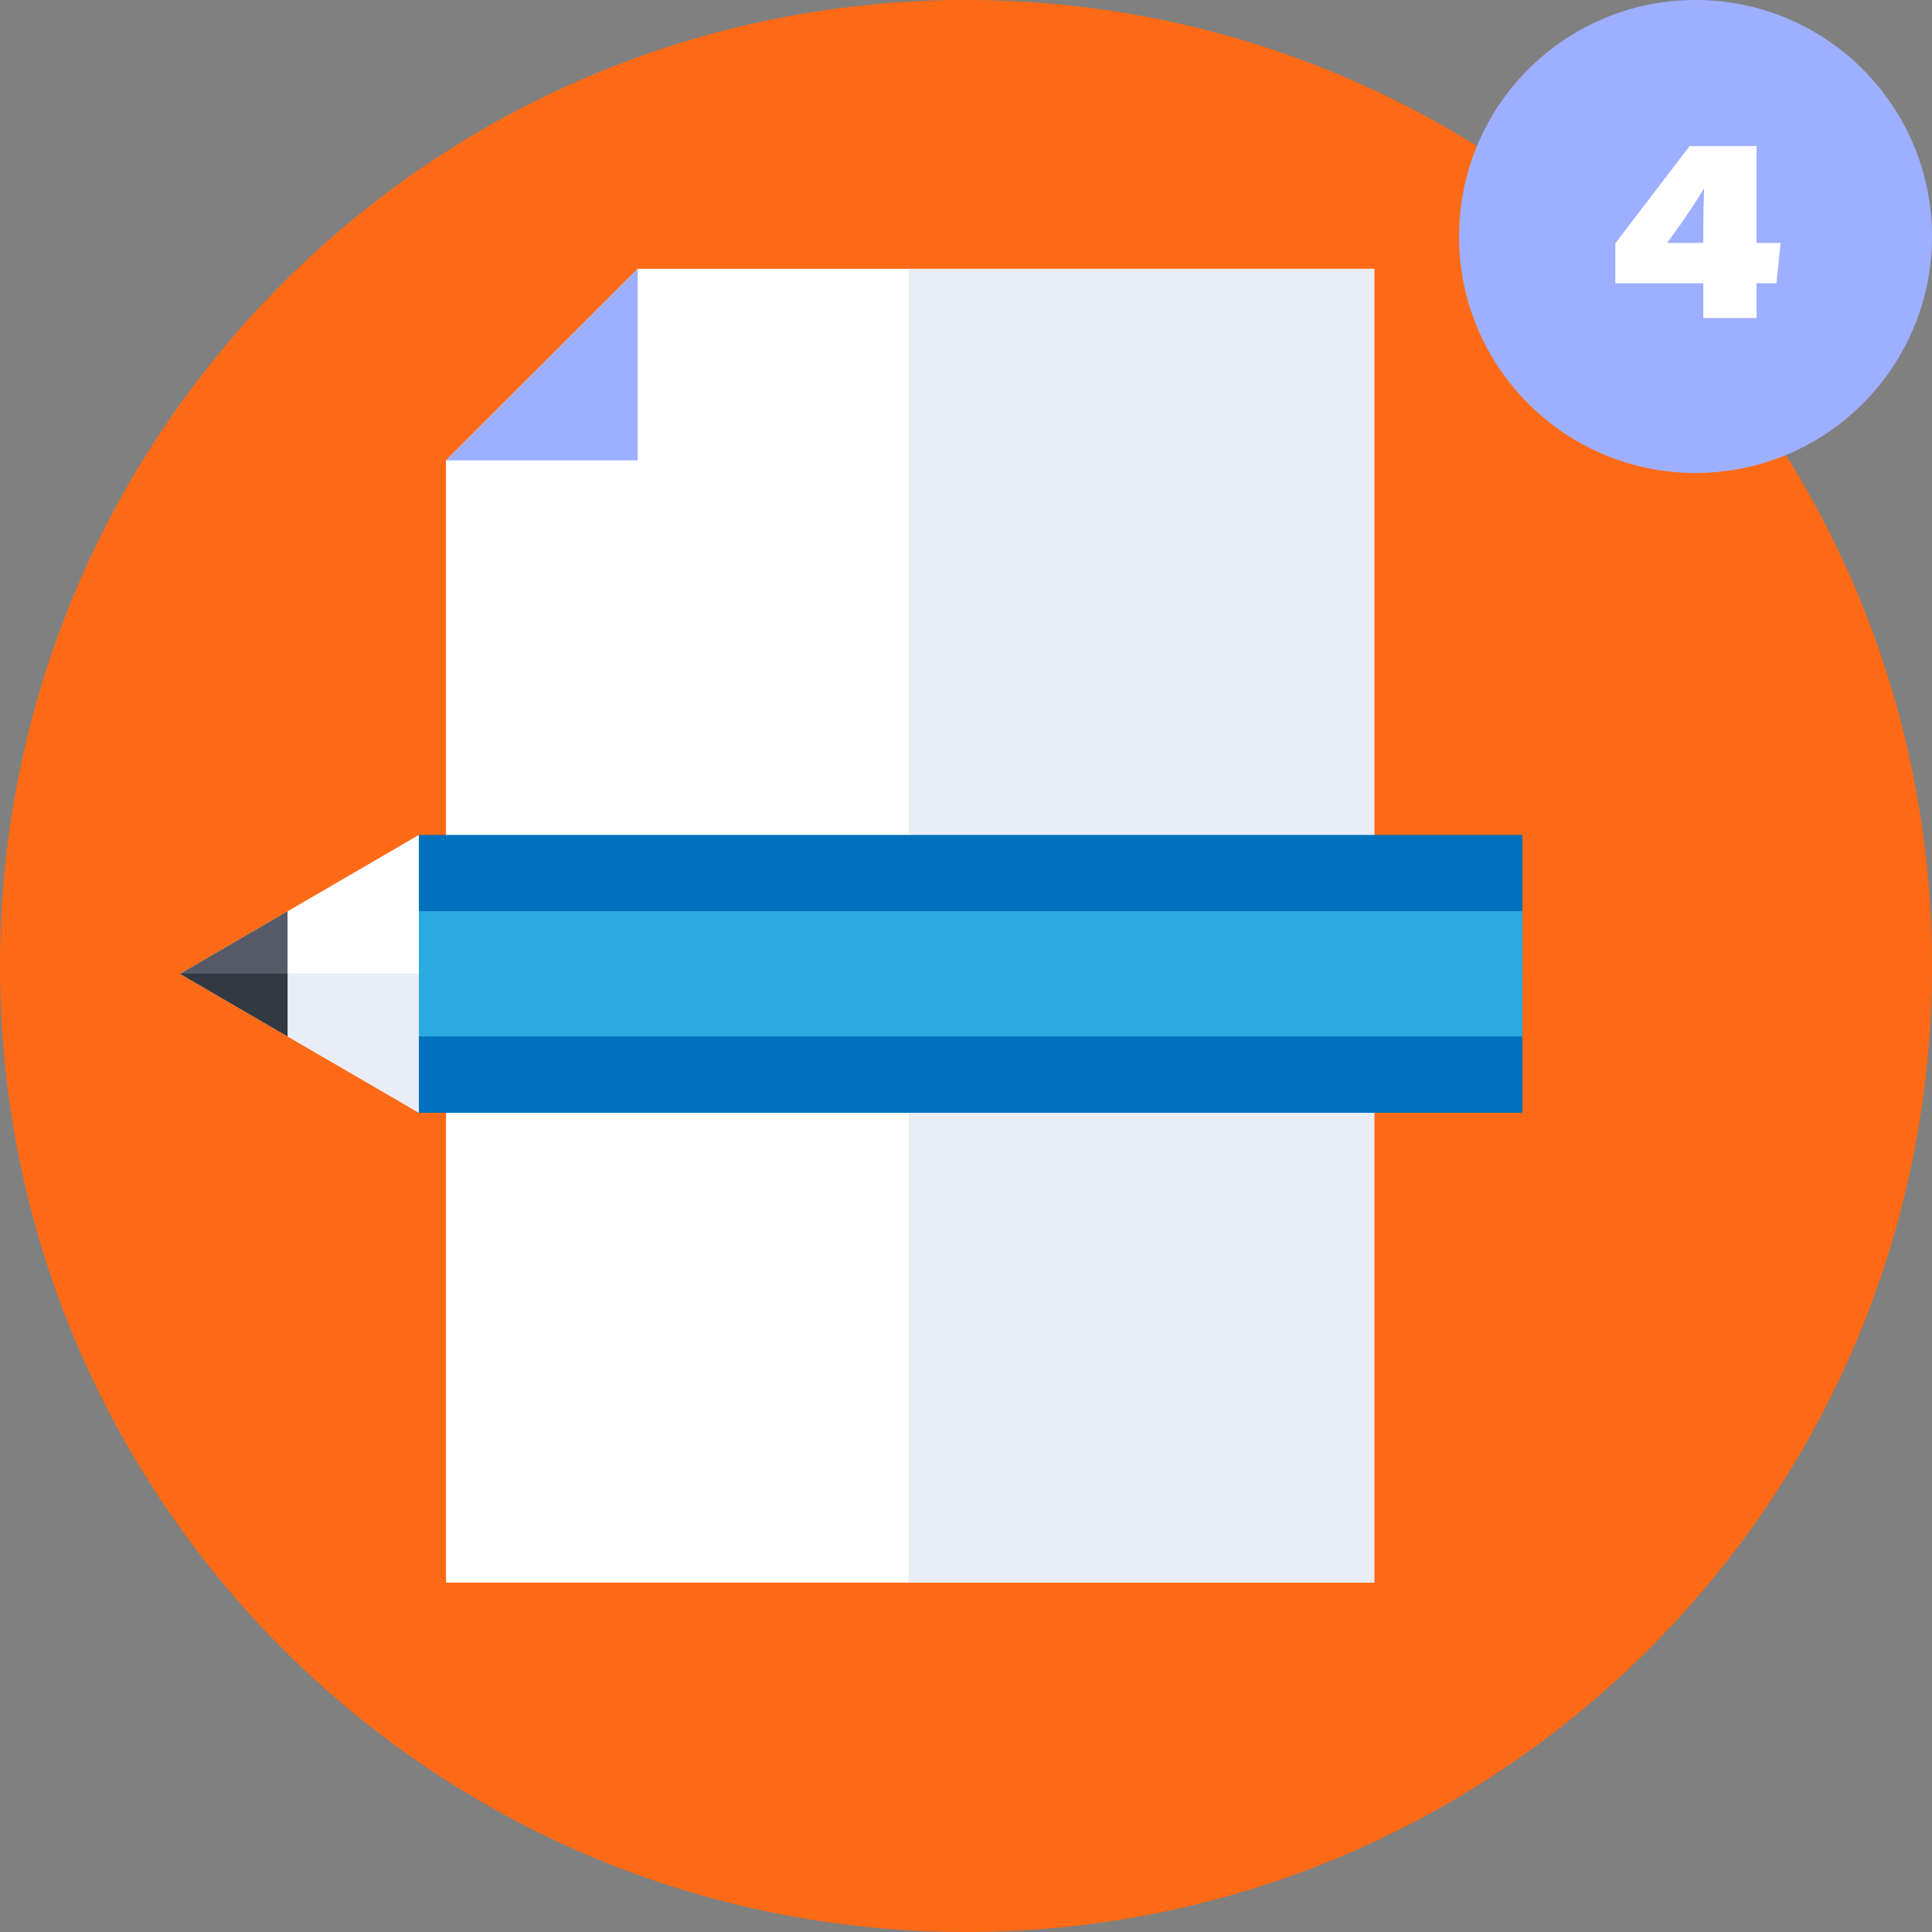
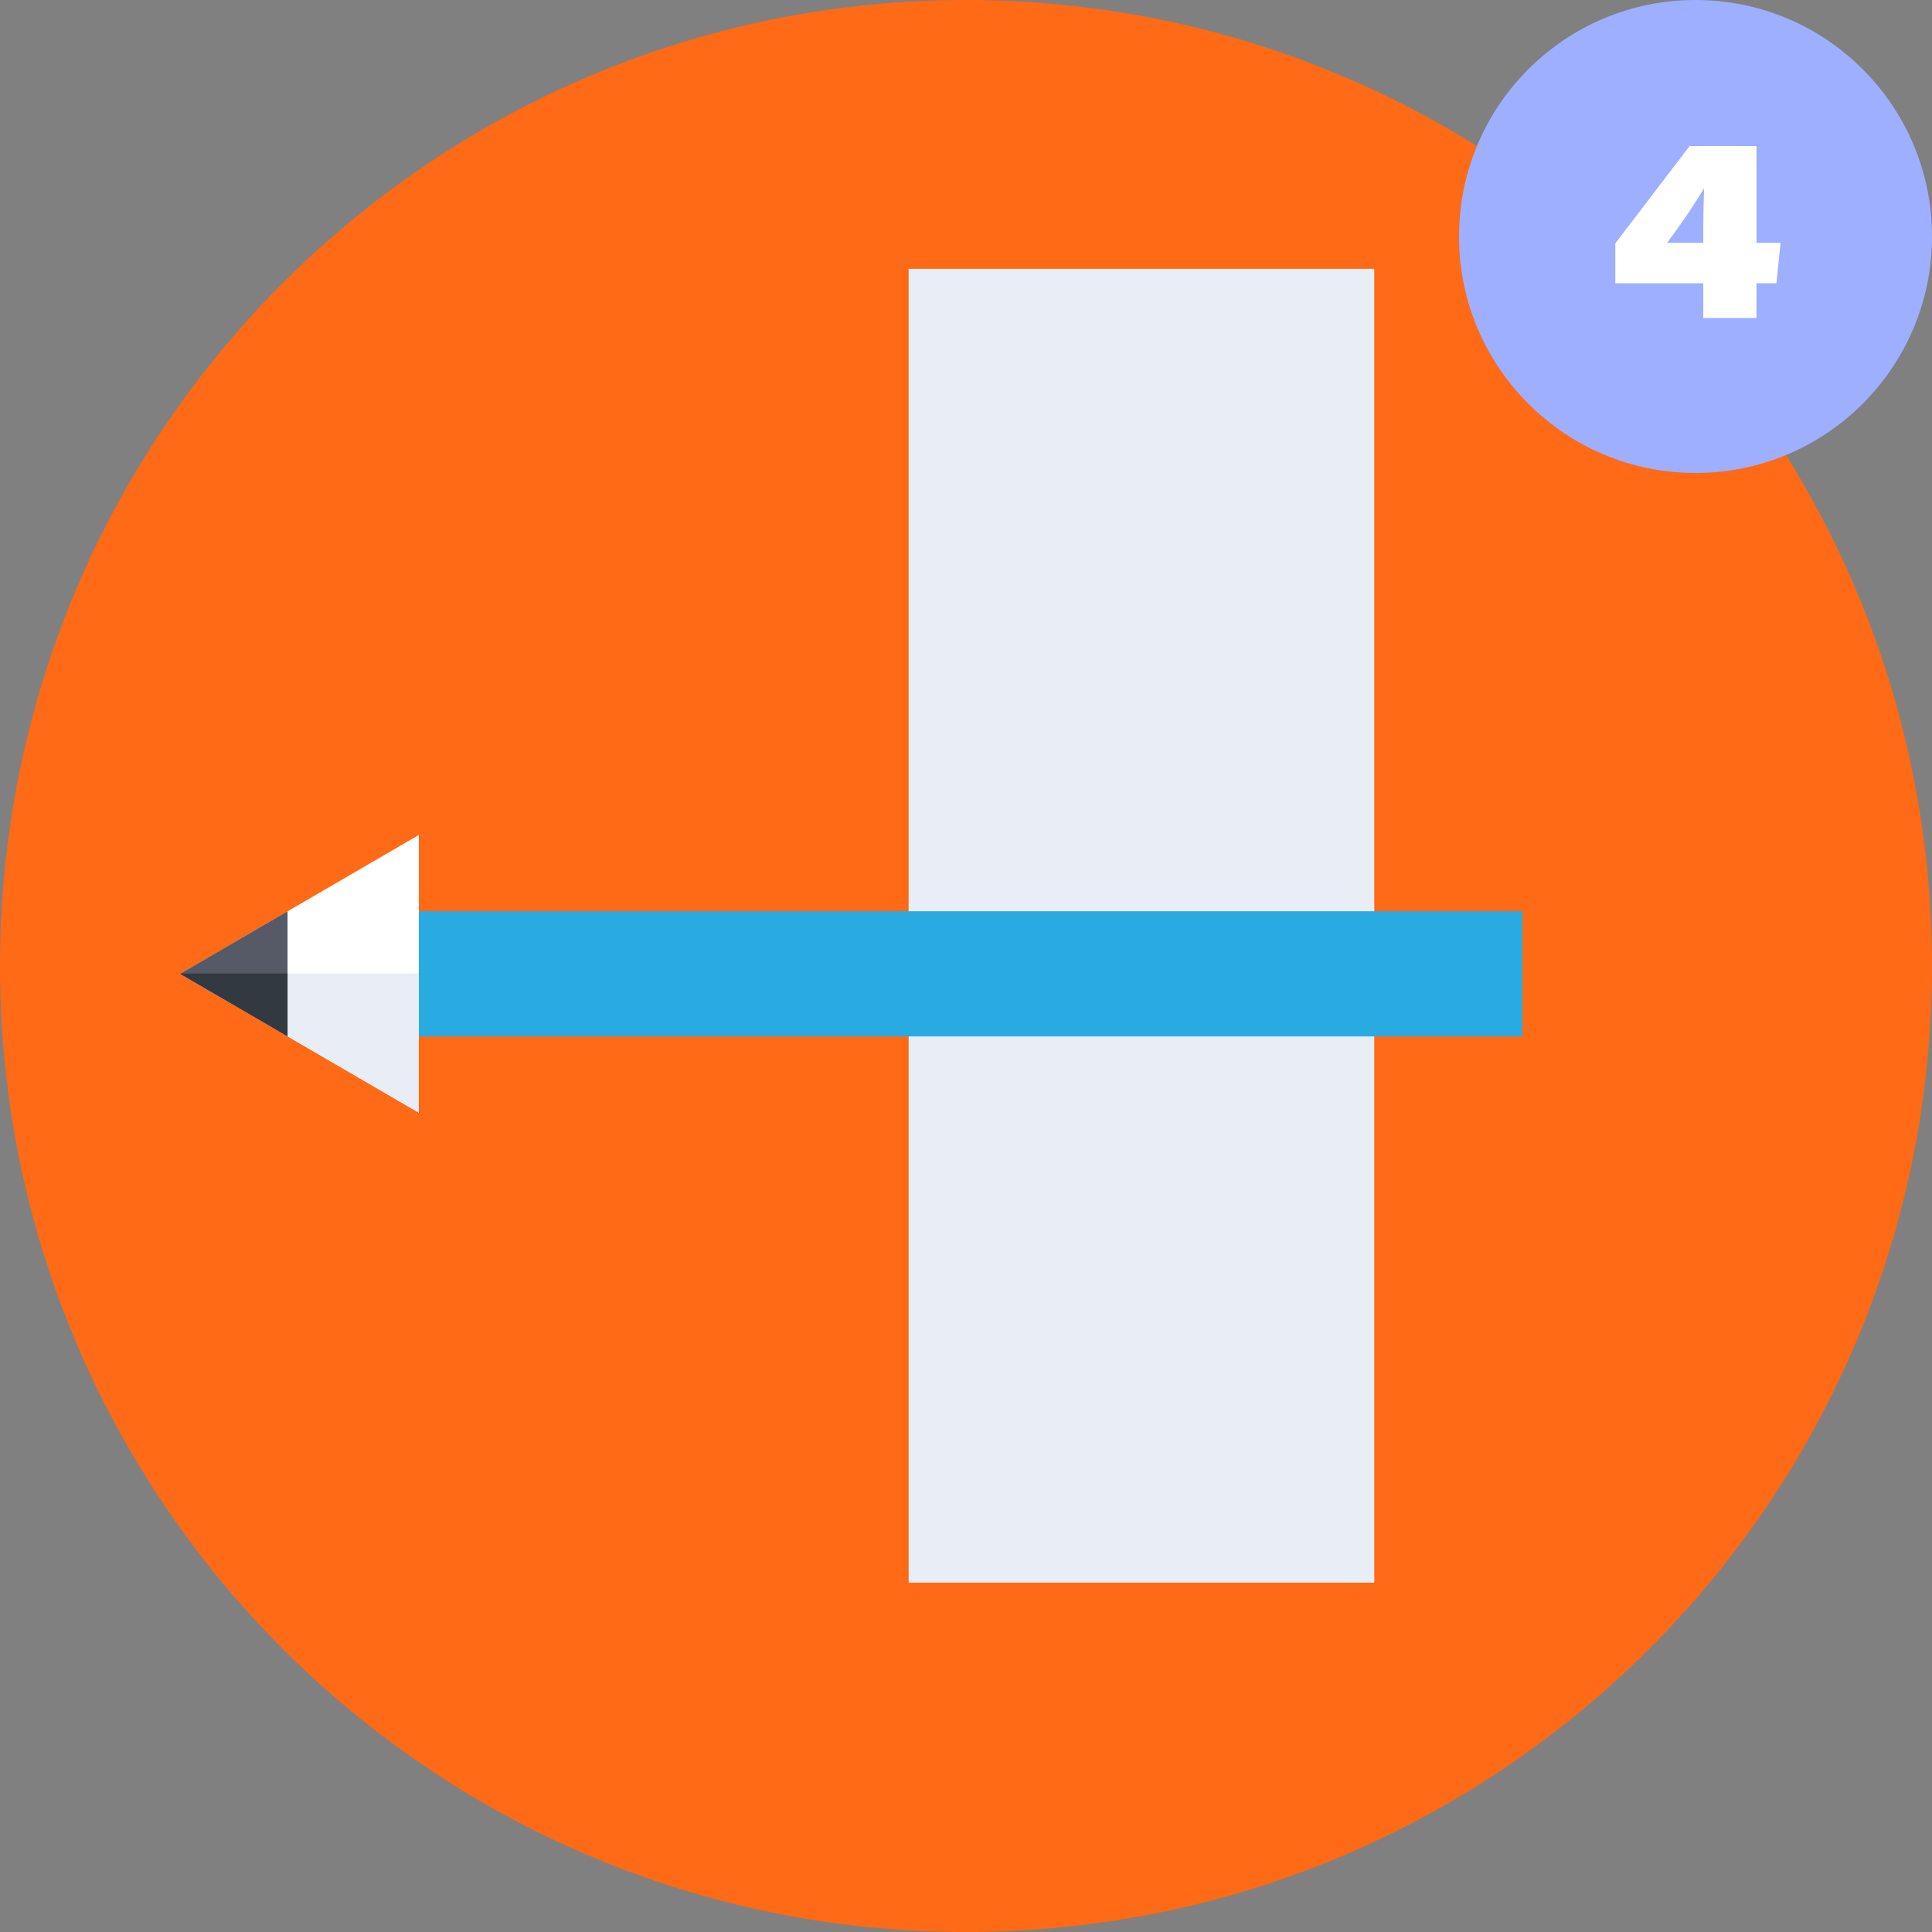
<svg xmlns="http://www.w3.org/2000/svg" viewBox="0 0 512 512">
  <rect x="0" y="0" width="512" height="512" fill="#808080" stroke="none" />
  <defs>
    <style>.cls-1{fill:#fe6a16;}.cls-2{fill:#9fafff;}.cls-3{fill:#fff;}.cls-4{fill:#e9edf5;}.cls-5{fill:#0071bc;}.cls-6{fill:#29abe2;}.cls-7{fill:#555a66;}.cls-8{fill:#333940;}</style>
  </defs>
  <g id="Step_4" data-name="Step 4">
    <path class="cls-1" d="M512,256c0,141.39-114.61,256-256,256S0,397.39,0,256,114.61,0,256,0,512,114.61,512,256Z" />
    <circle class="cls-2" cx="449.33" cy="62.67" r="62.67" />
    <path class="cls-3" d="M451.39,84.27V75.06H428.08V64.49l19.67-25.77h17.74V64.36h6.38l-1.1,10.7h-5.28v9.21Zm0-24.31c0-2.59.12-7.78.21-10.05-1.86,3.07-4.76,7.67-9.81,14.45h9.6Z" />
-     <path class="cls-3" d="M169,71.24,118.2,122V419.42h246V71.24Z" />
    <path class="cls-4" d="M240.79,71.24H364.2V419.42H240.79Z" />
-     <path class="cls-2" d="M169,122V71.24L118.2,122Z" />
-     <path class="cls-5" d="M403.44,221.27v73.62H111V221.26Z" />
-     <path class="cls-5" d="M111,258H403.44v36.85H111Z" />
    <path class="cls-6" d="M403.44,241.49v33.18H111V241.48Z" />
-     <path class="cls-6" d="M111,258H403.44v16.64H111Z" />
    <path class="cls-3" d="M111,294.88l-63.28-36.8L111,221.27Z" />
    <path class="cls-4" d="M47.77,258l-.07.05L111,294.88V258Z" />
    <path class="cls-7" d="M76.2,274.66V241.49L47.7,258.08Z" />
    <path class="cls-8" d="M47.77,258l-.07.05,28.5,16.58V258Z" />
  </g>
</svg>